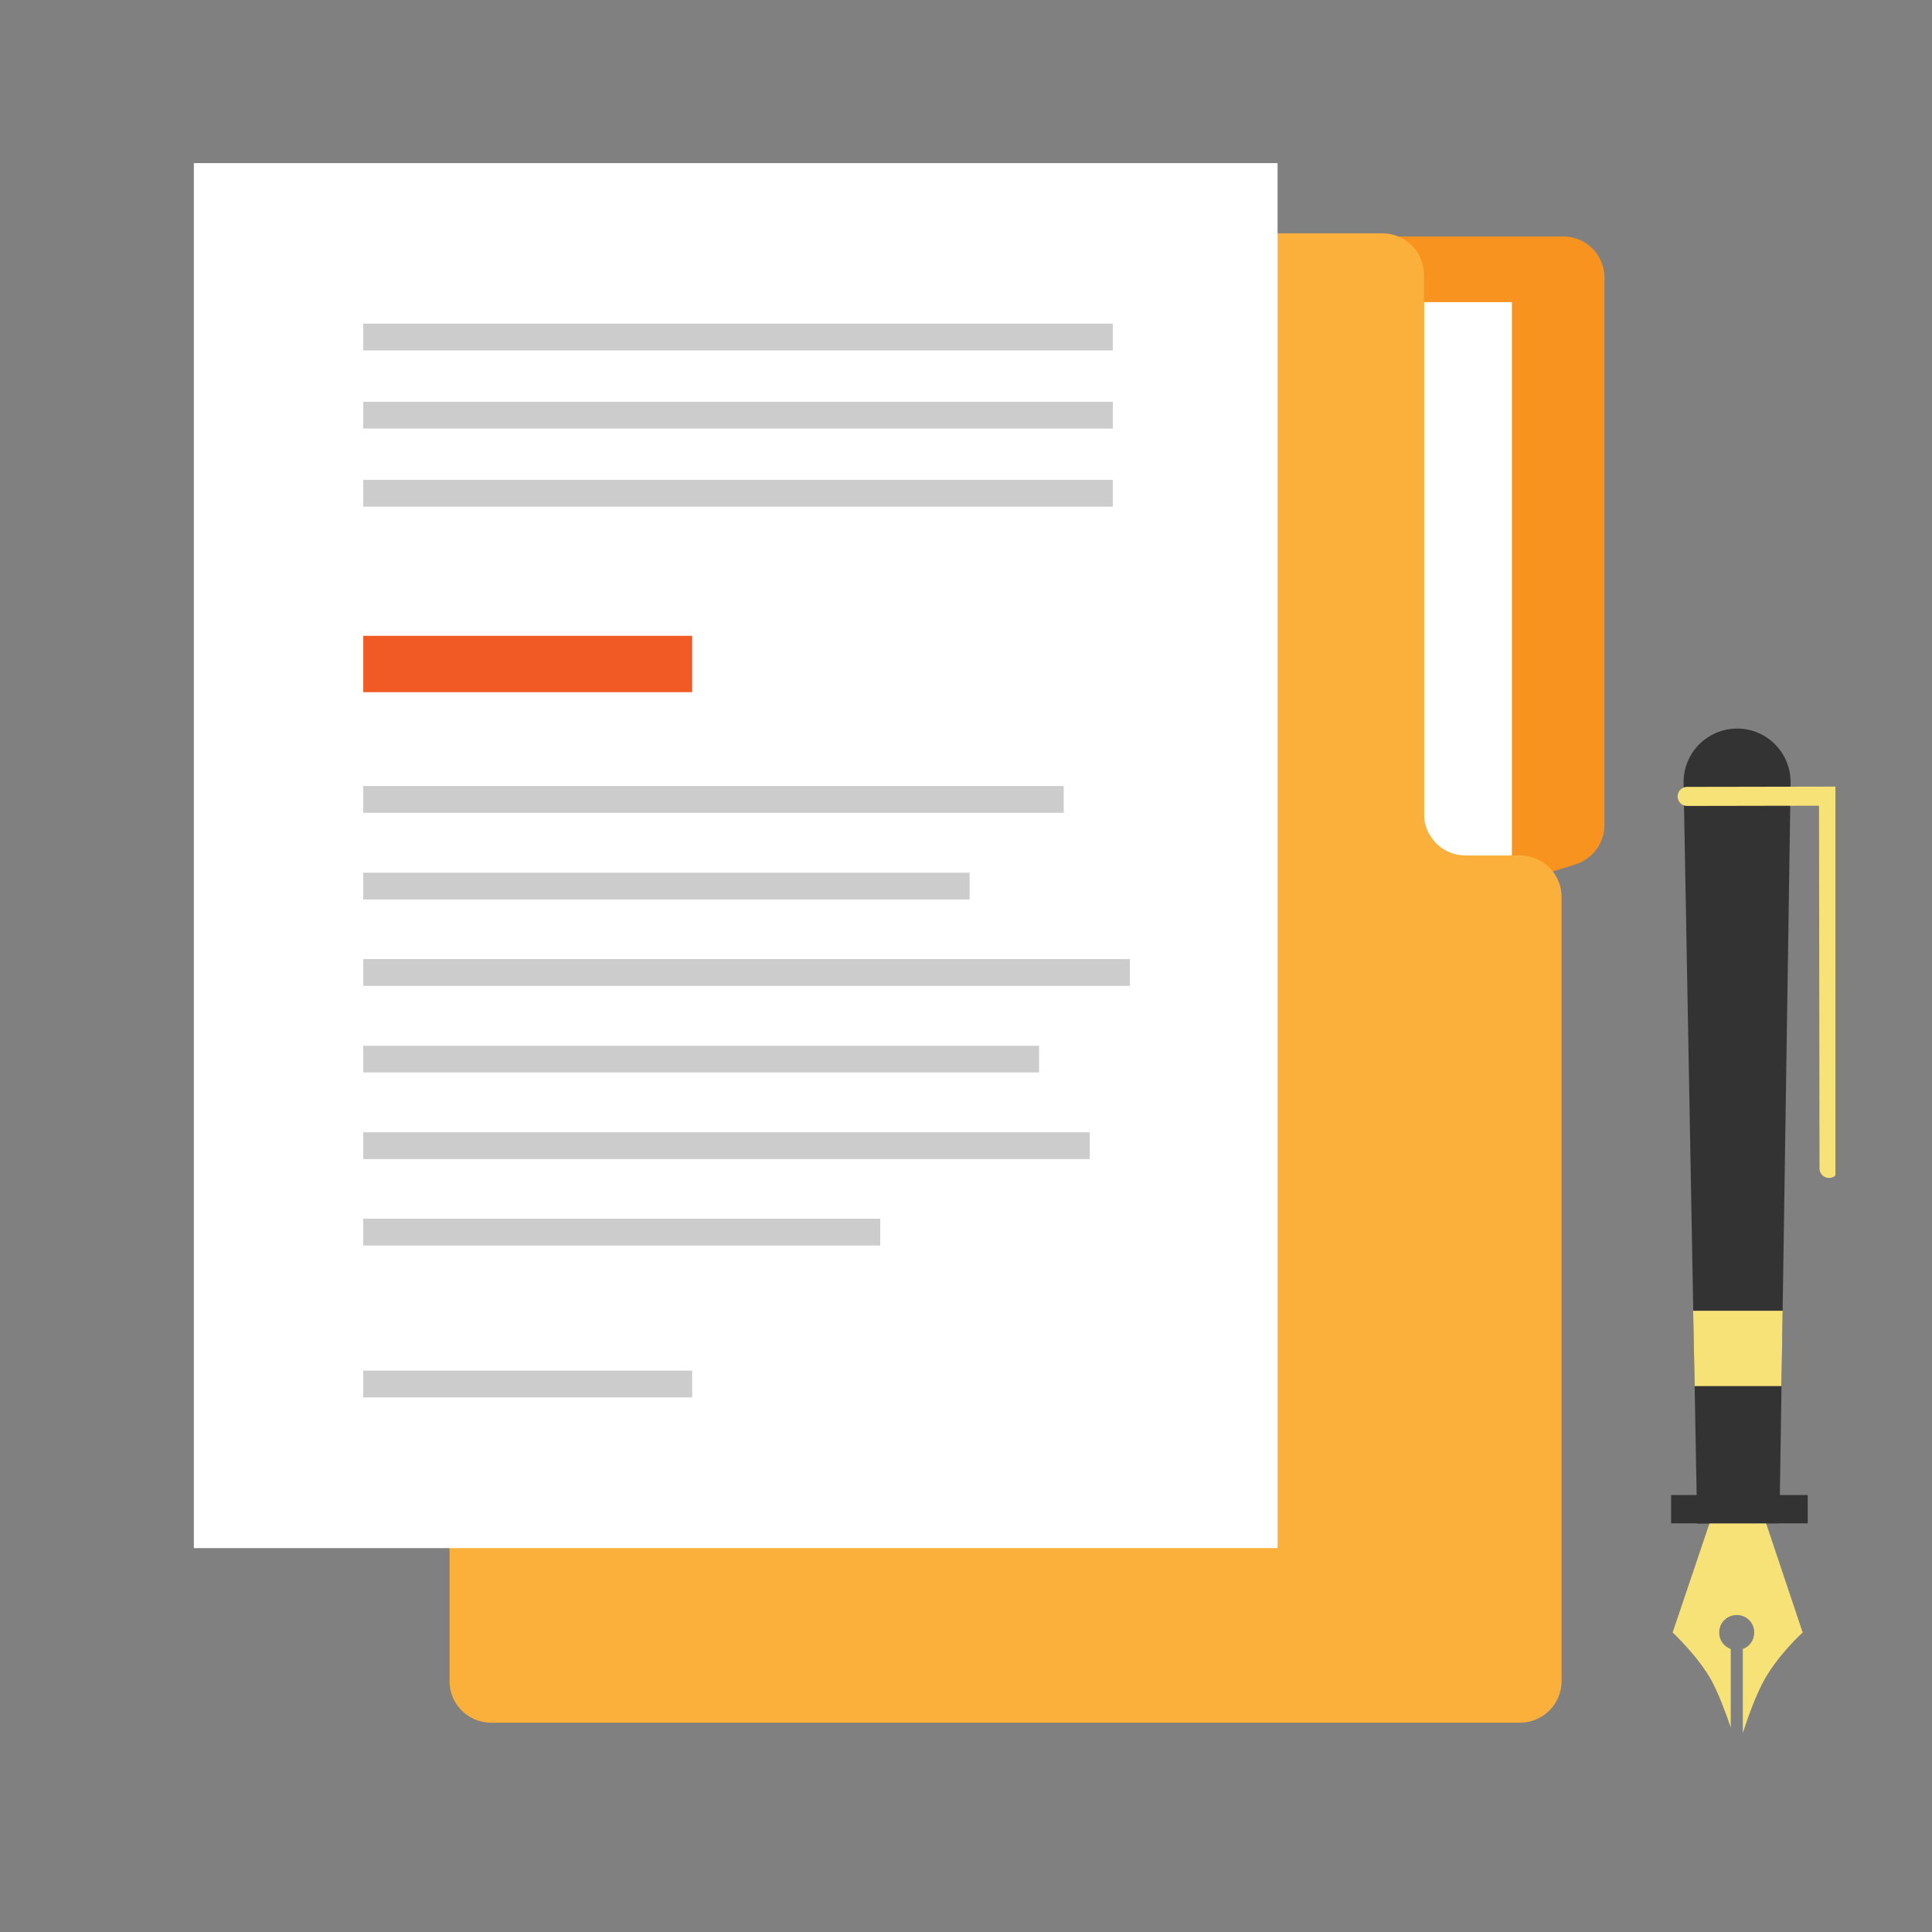
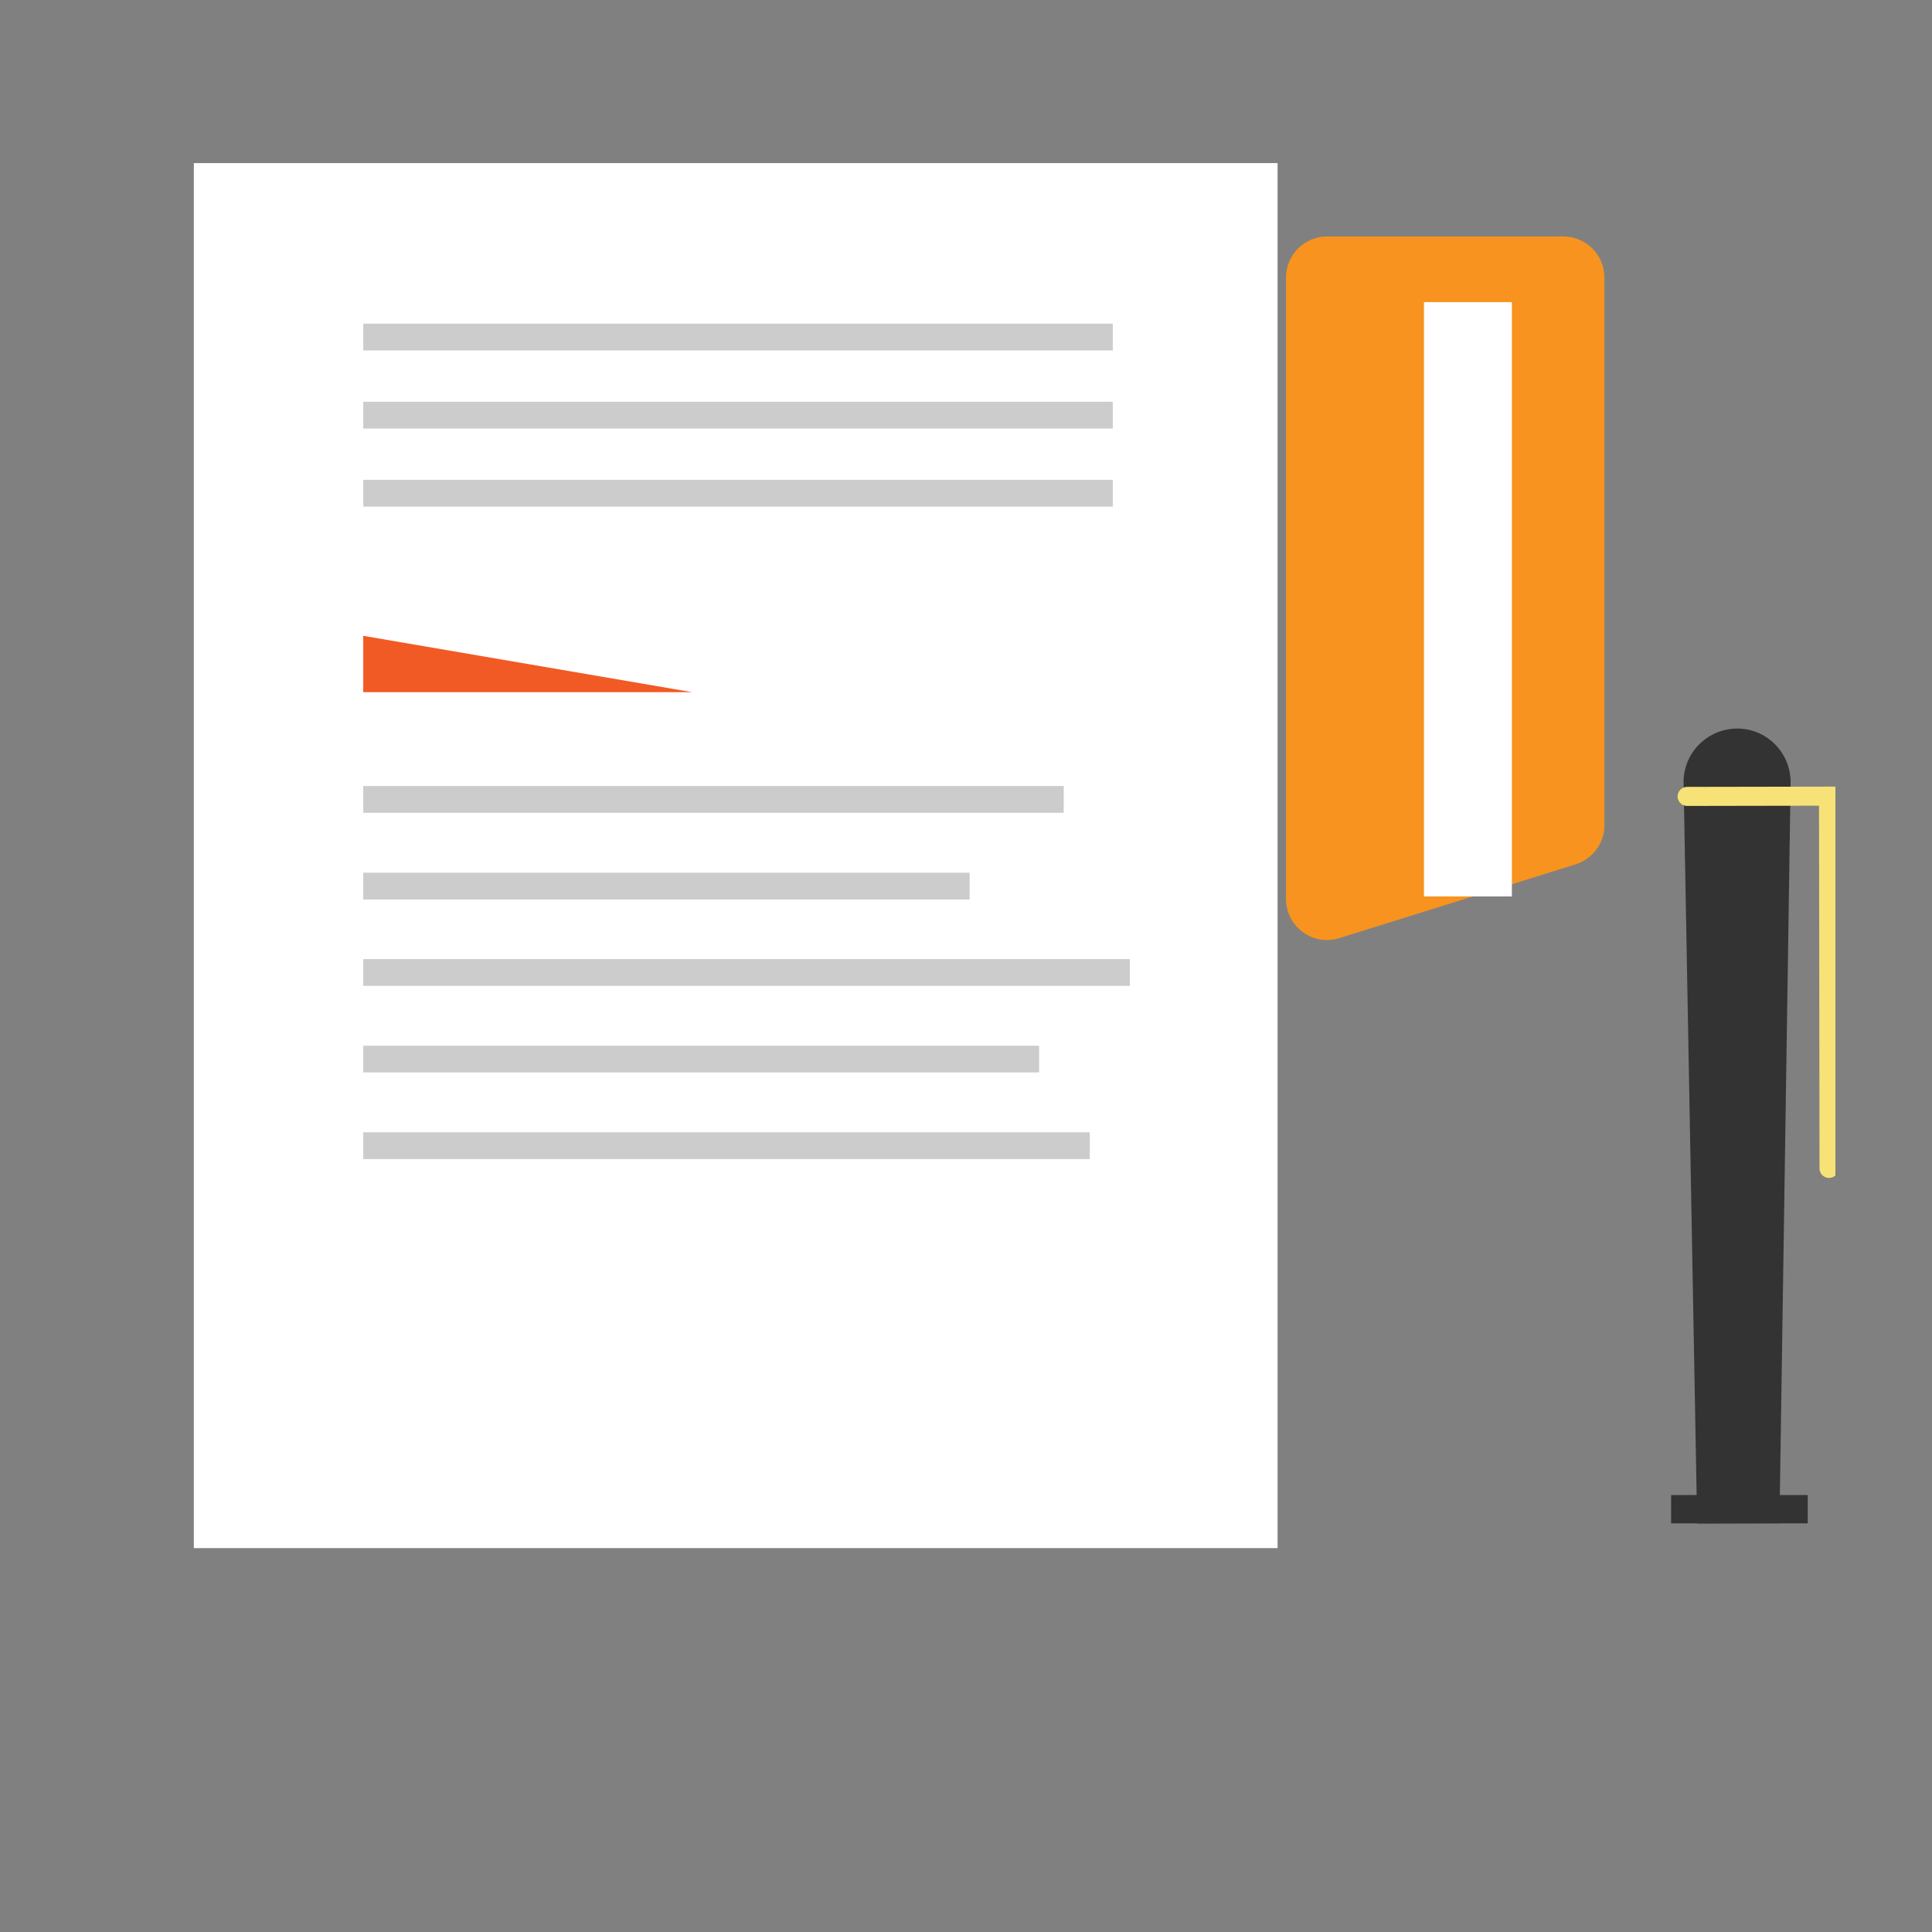
<svg xmlns="http://www.w3.org/2000/svg" width="80" viewBox="0 0 60 60" height="80" preserveAspectRatio="xMidYMid meet">
  <rect x="0" y="0" width="60" height="60" fill="#808080" stroke="none" />
  <defs>
    <clipPath id="824a573ecf">
-       <path d="M 13 7 L 49 7 L 49 53.816 L 13 53.816 Z M 13 7 " clip-rule="nonzero" />
-     </clipPath>
+       </clipPath>
    <clipPath id="8fed7ab80e">
      <path d="M 6 5.066 L 40 5.066 L 40 49 L 6 49 Z M 6 5.066 " clip-rule="nonzero" />
    </clipPath>
    <clipPath id="6c47d9f3d5">
      <path d="M 43 16 L 57 16 L 57 45 L 43 45 Z M 43 16 " clip-rule="nonzero" />
    </clipPath>
    <clipPath id="c1d302e716">
-       <path d="M 51 47 L 56 47 L 56 53.816 L 51 53.816 Z M 51 47 " clip-rule="nonzero" />
-     </clipPath>
+       </clipPath>
  </defs>
  <path fill="#f7931e" d="M 39.938 27.918 L 39.938 8.621 C 39.938 7.914 40.508 7.344 41.215 7.344 L 48.551 7.344 C 49.258 7.344 49.828 7.914 49.828 8.621 L 49.828 25.625 C 49.828 26.184 49.461 26.676 48.93 26.844 L 41.598 29.133 C 40.773 29.395 39.938 28.781 39.938 27.918 Z M 39.938 27.918 " fill-opacity="1" fill-rule="nonzero" />
  <path fill="#ffffff" d="M 44.223 9.383 L 46.953 9.383 L 46.953 27.84 L 44.223 27.84 Z M 44.223 9.383 " fill-opacity="1" fill-rule="nonzero" />
  <g clip-path="url(#824a573ecf)">
    <path fill="#fbb03b" d="M 44.223 25.273 L 44.223 8.535 C 44.223 7.82 43.645 7.246 42.93 7.246 L 15.254 7.246 C 14.535 7.246 13.961 7.82 13.961 8.535 L 13.961 52.207 C 13.961 52.922 14.535 53.5 15.254 53.5 L 47.203 53.5 C 47.918 53.5 48.496 52.922 48.496 52.207 L 48.496 27.855 C 48.496 27.141 47.918 26.566 47.203 26.566 L 45.504 26.566 C 44.797 26.566 44.223 25.984 44.223 25.273 Z M 44.223 25.273 " fill-opacity="1" fill-rule="nonzero" />
  </g>
  <g clip-path="url(#8fed7ab80e)">
    <path fill="#ffffff" d="M 6.02 5.066 L 39.676 5.066 L 39.676 48.078 L 6.02 48.078 Z M 6.02 5.066 " fill-opacity="1" fill-rule="nonzero" />
  </g>
  <path fill="#cccccc" d="M 11.281 10.051 L 34.559 10.051 L 34.559 10.883 L 11.281 10.883 Z M 11.281 10.051 " fill-opacity="1" fill-rule="nonzero" />
  <path fill="#cccccc" d="M 11.281 12.477 L 34.559 12.477 L 34.559 13.309 L 11.281 13.309 Z M 11.281 12.477 " fill-opacity="1" fill-rule="nonzero" />
  <path fill="#cccccc" d="M 11.281 14.902 L 34.559 14.902 L 34.559 15.734 L 11.281 15.734 Z M 11.281 14.902 " fill-opacity="1" fill-rule="nonzero" />
-   <path fill="#f15a24" d="M 11.281 19.746 L 21.496 19.746 L 21.496 21.496 L 11.281 21.496 Z M 11.281 19.746 " fill-opacity="1" fill-rule="nonzero" />
-   <path fill="#cccccc" d="M 11.281 42.566 L 21.496 42.566 L 21.496 43.398 L 11.281 43.398 Z M 11.281 42.566 " fill-opacity="1" fill-rule="nonzero" />
+   <path fill="#f15a24" d="M 11.281 19.746 L 21.496 21.496 L 11.281 21.496 Z M 11.281 19.746 " fill-opacity="1" fill-rule="nonzero" />
  <path fill="#cccccc" d="M 11.281 24.41 L 33.035 24.41 L 33.035 25.242 L 11.281 25.242 Z M 11.281 24.41 " fill-opacity="1" fill-rule="nonzero" />
  <path fill="#cccccc" d="M 11.281 27.102 L 30.113 27.102 L 30.113 27.934 L 11.281 27.934 Z M 11.281 27.102 " fill-opacity="1" fill-rule="nonzero" />
  <path fill="#cccccc" d="M 11.281 29.785 L 35.09 29.785 L 35.09 30.617 L 11.281 30.617 Z M 11.281 29.785 " fill-opacity="1" fill-rule="nonzero" />
  <path fill="#cccccc" d="M 11.281 32.477 L 32.27 32.477 L 32.27 33.305 L 11.281 33.305 Z M 11.281 32.477 " fill-opacity="1" fill-rule="nonzero" />
  <path fill="#cccccc" d="M 11.281 35.164 L 33.844 35.164 L 33.844 35.996 L 11.281 35.996 Z M 11.281 35.164 " fill-opacity="1" fill-rule="nonzero" />
-   <path fill="#cccccc" d="M 11.281 37.848 L 27.336 37.848 L 27.336 38.68 L 11.281 38.68 Z M 11.281 37.848 " fill-opacity="1" fill-rule="nonzero" />
  <path fill="#333333" d="M 55.262 47.309 L 52.707 47.316 L 52.285 24.289 C 52.285 23.371 53.027 22.633 53.945 22.625 C 54.863 22.625 55.602 23.363 55.609 24.281 Z M 55.262 47.309 " fill-opacity="1" fill-rule="nonzero" />
  <g clip-path="url(#6c47d9f3d5)">
    <path stroke-linecap="round" transform="matrix(0.078, 0, 0, 0.078, -6.017, -7.878)" fill="none" stroke-linejoin="miter" d="M 748.881 418.092 L 805.177 417.991 L 805.378 566.2 " stroke="#f7e277" stroke-width="7.59" stroke-opacity="1" stroke-miterlimit="10" />
  </g>
  <g clip-path="url(#c1d302e716)">
    <path fill="#f7e277" d="M 54.848 47.309 L 53.09 47.309 L 51.945 50.699 C 51.945 50.699 52.73 51.43 53.145 52.176 C 53.367 52.582 53.594 53.188 53.75 53.652 L 53.75 51.211 C 53.539 51.137 53.391 50.941 53.391 50.699 C 53.391 50.395 53.633 50.156 53.938 50.156 C 54.242 50.156 54.48 50.395 54.48 50.699 C 54.48 50.934 54.336 51.137 54.125 51.211 L 54.125 53.816 C 54.281 53.344 54.52 52.66 54.785 52.184 C 55.238 51.367 55.984 50.699 55.984 50.699 Z M 54.848 47.309 " fill-opacity="1" fill-rule="nonzero" />
  </g>
  <path fill="#333333" d="M 51.898 46.43 L 56.141 46.43 L 56.141 47.309 L 51.898 47.309 Z M 51.898 46.43 " fill-opacity="1" fill-rule="nonzero" />
-   <path fill="#f7e277" d="M 55.324 43.047 L 52.629 43.047 L 52.582 40.707 L 55.363 40.707 Z M 55.324 43.047 " fill-opacity="1" fill-rule="nonzero" />
</svg>